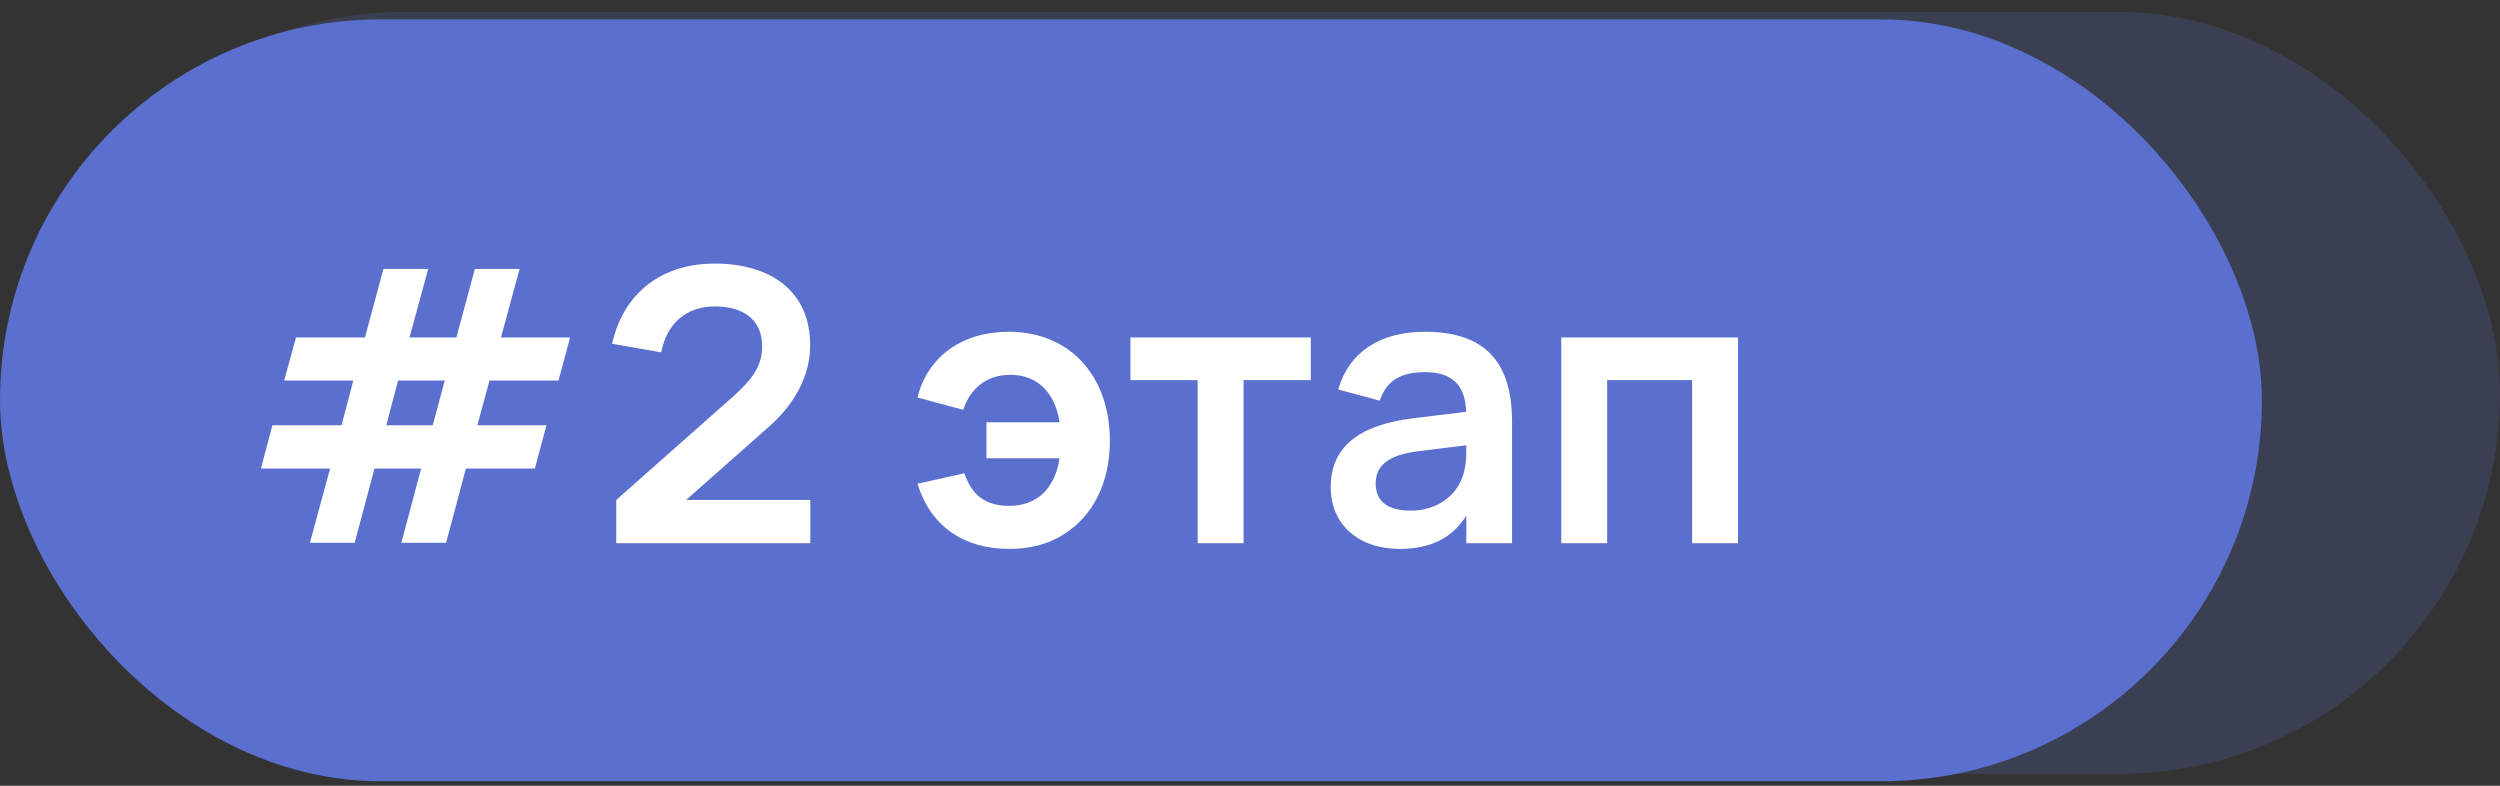
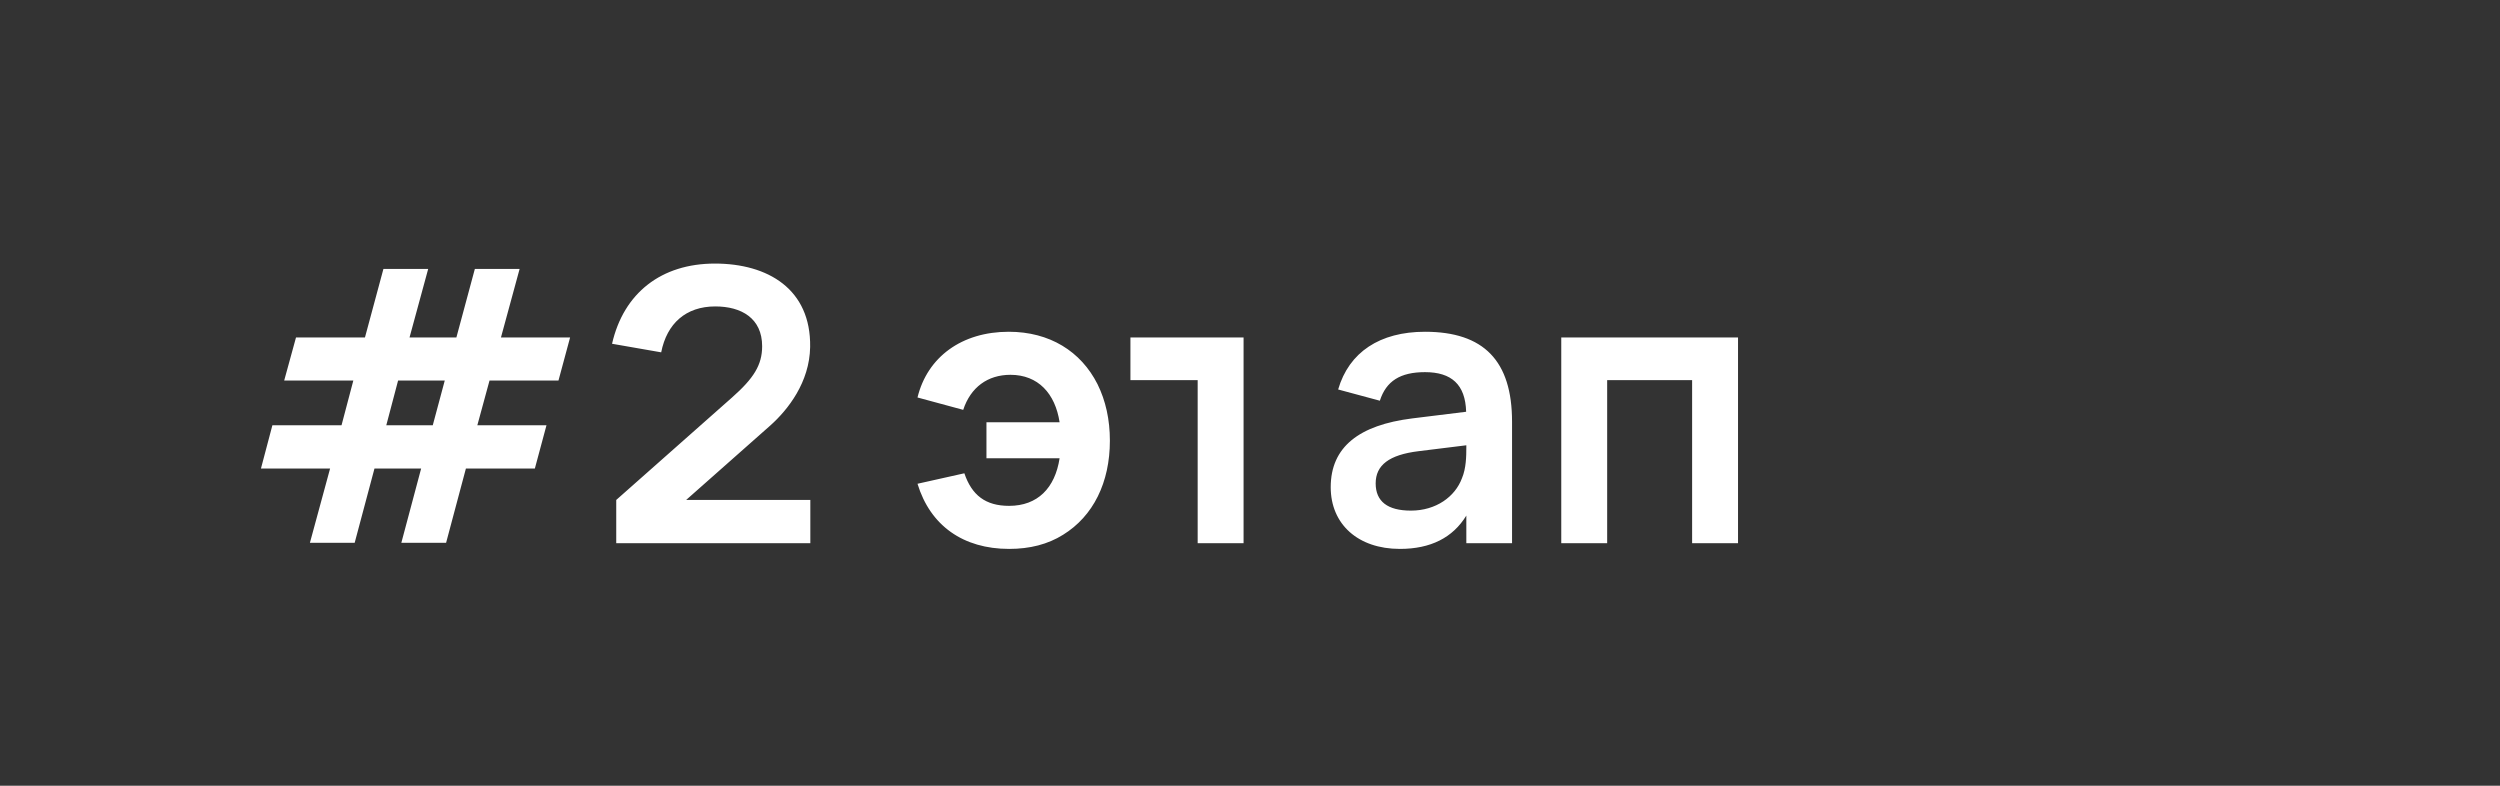
<svg xmlns="http://www.w3.org/2000/svg" width="105" height="33" viewBox="0 0 105 33" fill="none">
  <rect x="0" y="0" width="105" height="33" fill="#333333" stroke="none" />
-   <rect x="1" y="0.5" width="104" height="32" rx="16" fill="#5B6FCF" fill-opacity="0.2" />
-   <rect y="0.814" width="95" height="32" rx="16" fill="#5B6FCF" />
-   <path d="M14.896 22.798H13.016L13.864 19.678H10.96L11.44 17.862H14.344L14.84 15.982H11.936L12.432 14.174H15.328L16.104 11.294H17.984L17.2 14.174H19.168L19.944 11.294H21.824L21.04 14.174H23.944L23.456 15.982H20.56L20.048 17.862H22.952L22.464 19.678H19.568L18.736 22.798H16.856L17.688 19.678H15.728L14.896 22.798ZM16.72 15.982L16.224 17.862H18.176L18.68 15.982H16.72ZM25.882 22.814V20.998L30.746 16.694C31.65 15.894 32.01 15.334 32.01 14.542C32.01 13.366 31.138 12.87 30.042 12.87C28.81 12.87 28.01 13.582 27.77 14.798L25.706 14.438C26.194 12.302 27.778 11.07 30.026 11.07C32.25 11.07 34.066 12.142 34.026 14.574C34.002 16.054 33.098 17.206 32.354 17.87L28.818 20.998H34.034V22.814H25.882ZM42.383 23.054C40.455 23.054 39.071 22.078 38.535 20.318L40.503 19.878C40.815 20.798 41.391 21.246 42.383 21.246C43.575 21.246 44.311 20.502 44.503 19.246H41.431V17.734H44.503C44.319 16.526 43.599 15.742 42.439 15.742C41.487 15.742 40.767 16.262 40.455 17.214L38.535 16.694C38.951 14.99 40.399 13.934 42.367 13.934C44.087 13.934 45.399 14.758 46.095 16.134C46.439 16.83 46.615 17.622 46.615 18.51C46.615 20.262 45.919 21.678 44.647 22.462C44.007 22.862 43.255 23.054 42.383 23.054ZM52.23 22.814H50.302V15.966H47.478V14.174H55.054V15.966H52.23V22.814ZM59.85 13.934C62.322 13.934 63.506 15.158 63.506 17.71V22.814H61.586V21.654C61.018 22.582 60.09 23.054 58.794 23.054C57.042 23.054 55.89 22.022 55.89 20.462C55.89 18.766 57.09 17.854 59.306 17.574L61.578 17.294C61.546 16.15 60.962 15.63 59.85 15.63C58.81 15.63 58.218 16.006 57.954 16.83L56.202 16.358C56.658 14.79 57.954 13.934 59.85 13.934ZM61.586 18.702L59.578 18.95C58.346 19.102 57.778 19.534 57.778 20.302C57.778 21.062 58.282 21.446 59.258 21.446C60.314 21.446 61.114 20.862 61.402 20.086C61.578 19.67 61.586 19.166 61.586 18.782V18.702ZM67.501 22.814H65.573V14.174H72.997V22.814H71.069V15.966H67.501V22.814Z" fill="white" />
+   <path d="M14.896 22.798H13.016L13.864 19.678H10.96L11.44 17.862H14.344L14.84 15.982H11.936L12.432 14.174H15.328L16.104 11.294H17.984L17.2 14.174H19.168L19.944 11.294H21.824L21.04 14.174H23.944L23.456 15.982H20.56L20.048 17.862H22.952L22.464 19.678H19.568L18.736 22.798H16.856L17.688 19.678H15.728L14.896 22.798ZM16.72 15.982L16.224 17.862H18.176L18.68 15.982H16.72ZM25.882 22.814V20.998L30.746 16.694C31.65 15.894 32.01 15.334 32.01 14.542C32.01 13.366 31.138 12.87 30.042 12.87C28.81 12.87 28.01 13.582 27.77 14.798L25.706 14.438C26.194 12.302 27.778 11.07 30.026 11.07C32.25 11.07 34.066 12.142 34.026 14.574C34.002 16.054 33.098 17.206 32.354 17.87L28.818 20.998H34.034V22.814H25.882ZM42.383 23.054C40.455 23.054 39.071 22.078 38.535 20.318L40.503 19.878C40.815 20.798 41.391 21.246 42.383 21.246C43.575 21.246 44.311 20.502 44.503 19.246H41.431V17.734H44.503C44.319 16.526 43.599 15.742 42.439 15.742C41.487 15.742 40.767 16.262 40.455 17.214L38.535 16.694C38.951 14.99 40.399 13.934 42.367 13.934C44.087 13.934 45.399 14.758 46.095 16.134C46.439 16.83 46.615 17.622 46.615 18.51C46.615 20.262 45.919 21.678 44.647 22.462C44.007 22.862 43.255 23.054 42.383 23.054ZM52.23 22.814H50.302V15.966H47.478V14.174H55.054H52.23V22.814ZM59.85 13.934C62.322 13.934 63.506 15.158 63.506 17.71V22.814H61.586V21.654C61.018 22.582 60.09 23.054 58.794 23.054C57.042 23.054 55.89 22.022 55.89 20.462C55.89 18.766 57.09 17.854 59.306 17.574L61.578 17.294C61.546 16.15 60.962 15.63 59.85 15.63C58.81 15.63 58.218 16.006 57.954 16.83L56.202 16.358C56.658 14.79 57.954 13.934 59.85 13.934ZM61.586 18.702L59.578 18.95C58.346 19.102 57.778 19.534 57.778 20.302C57.778 21.062 58.282 21.446 59.258 21.446C60.314 21.446 61.114 20.862 61.402 20.086C61.578 19.67 61.586 19.166 61.586 18.782V18.702ZM67.501 22.814H65.573V14.174H72.997V22.814H71.069V15.966H67.501V22.814Z" fill="white" />
</svg>